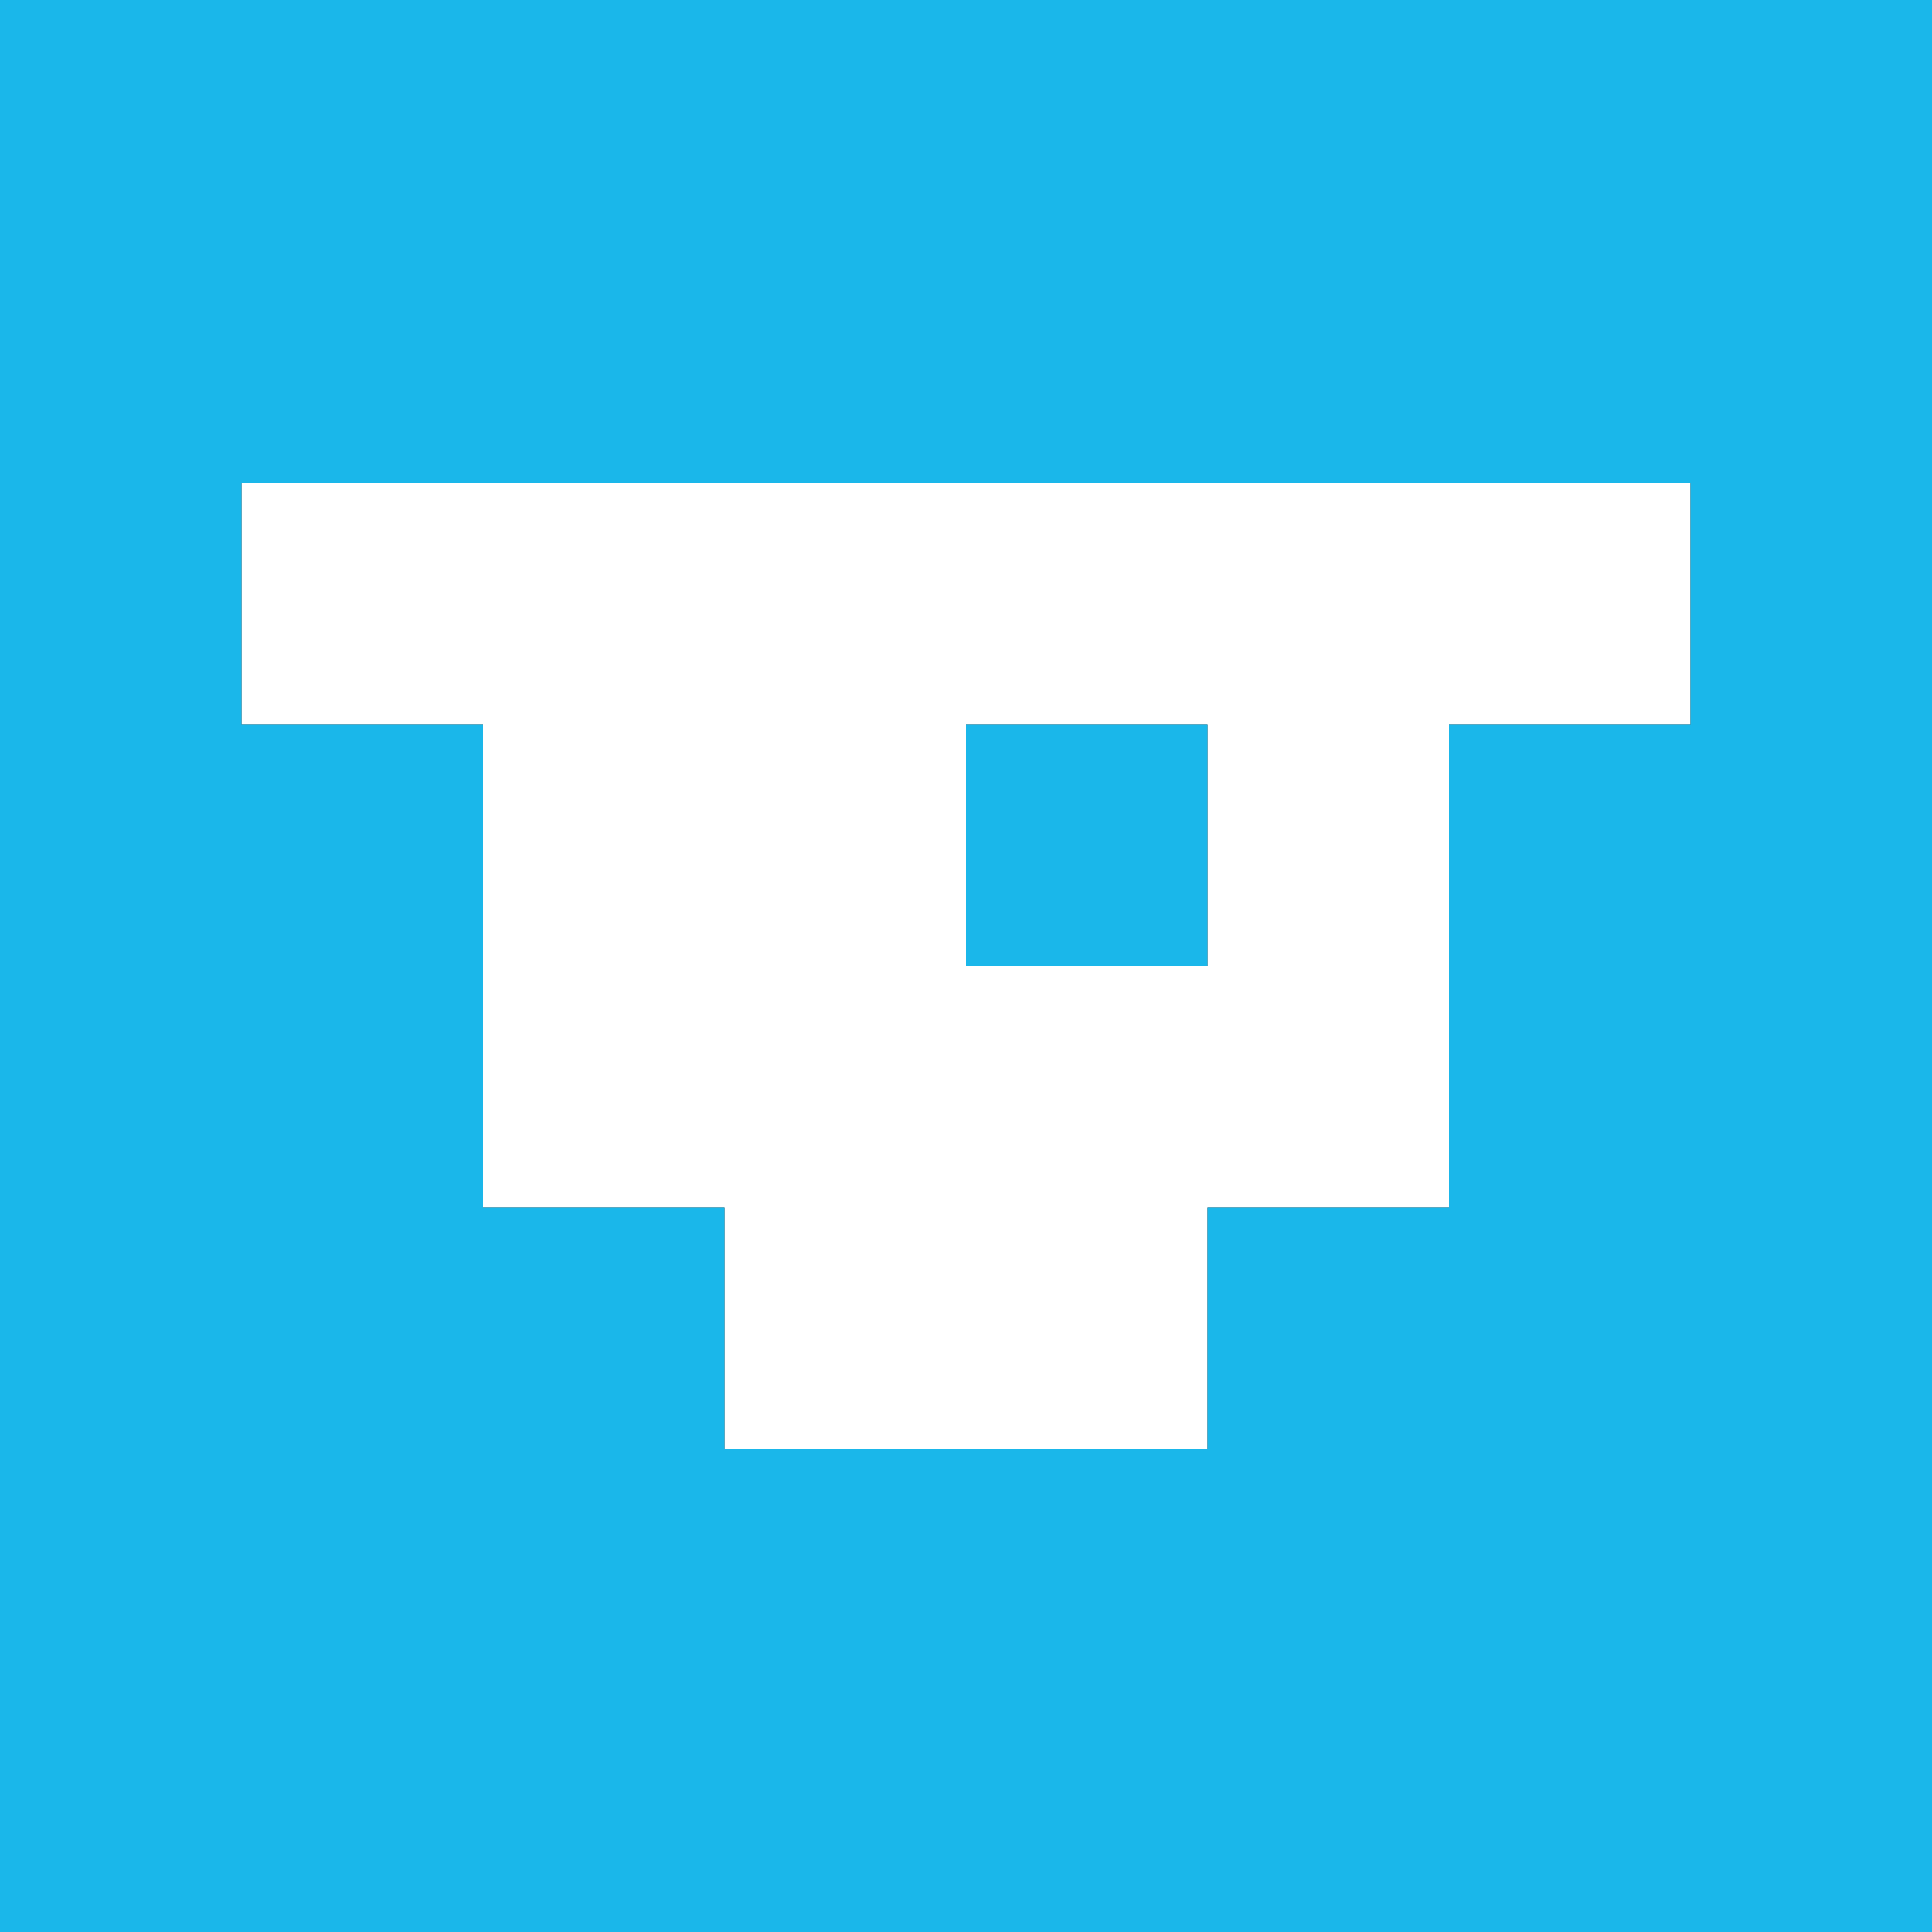
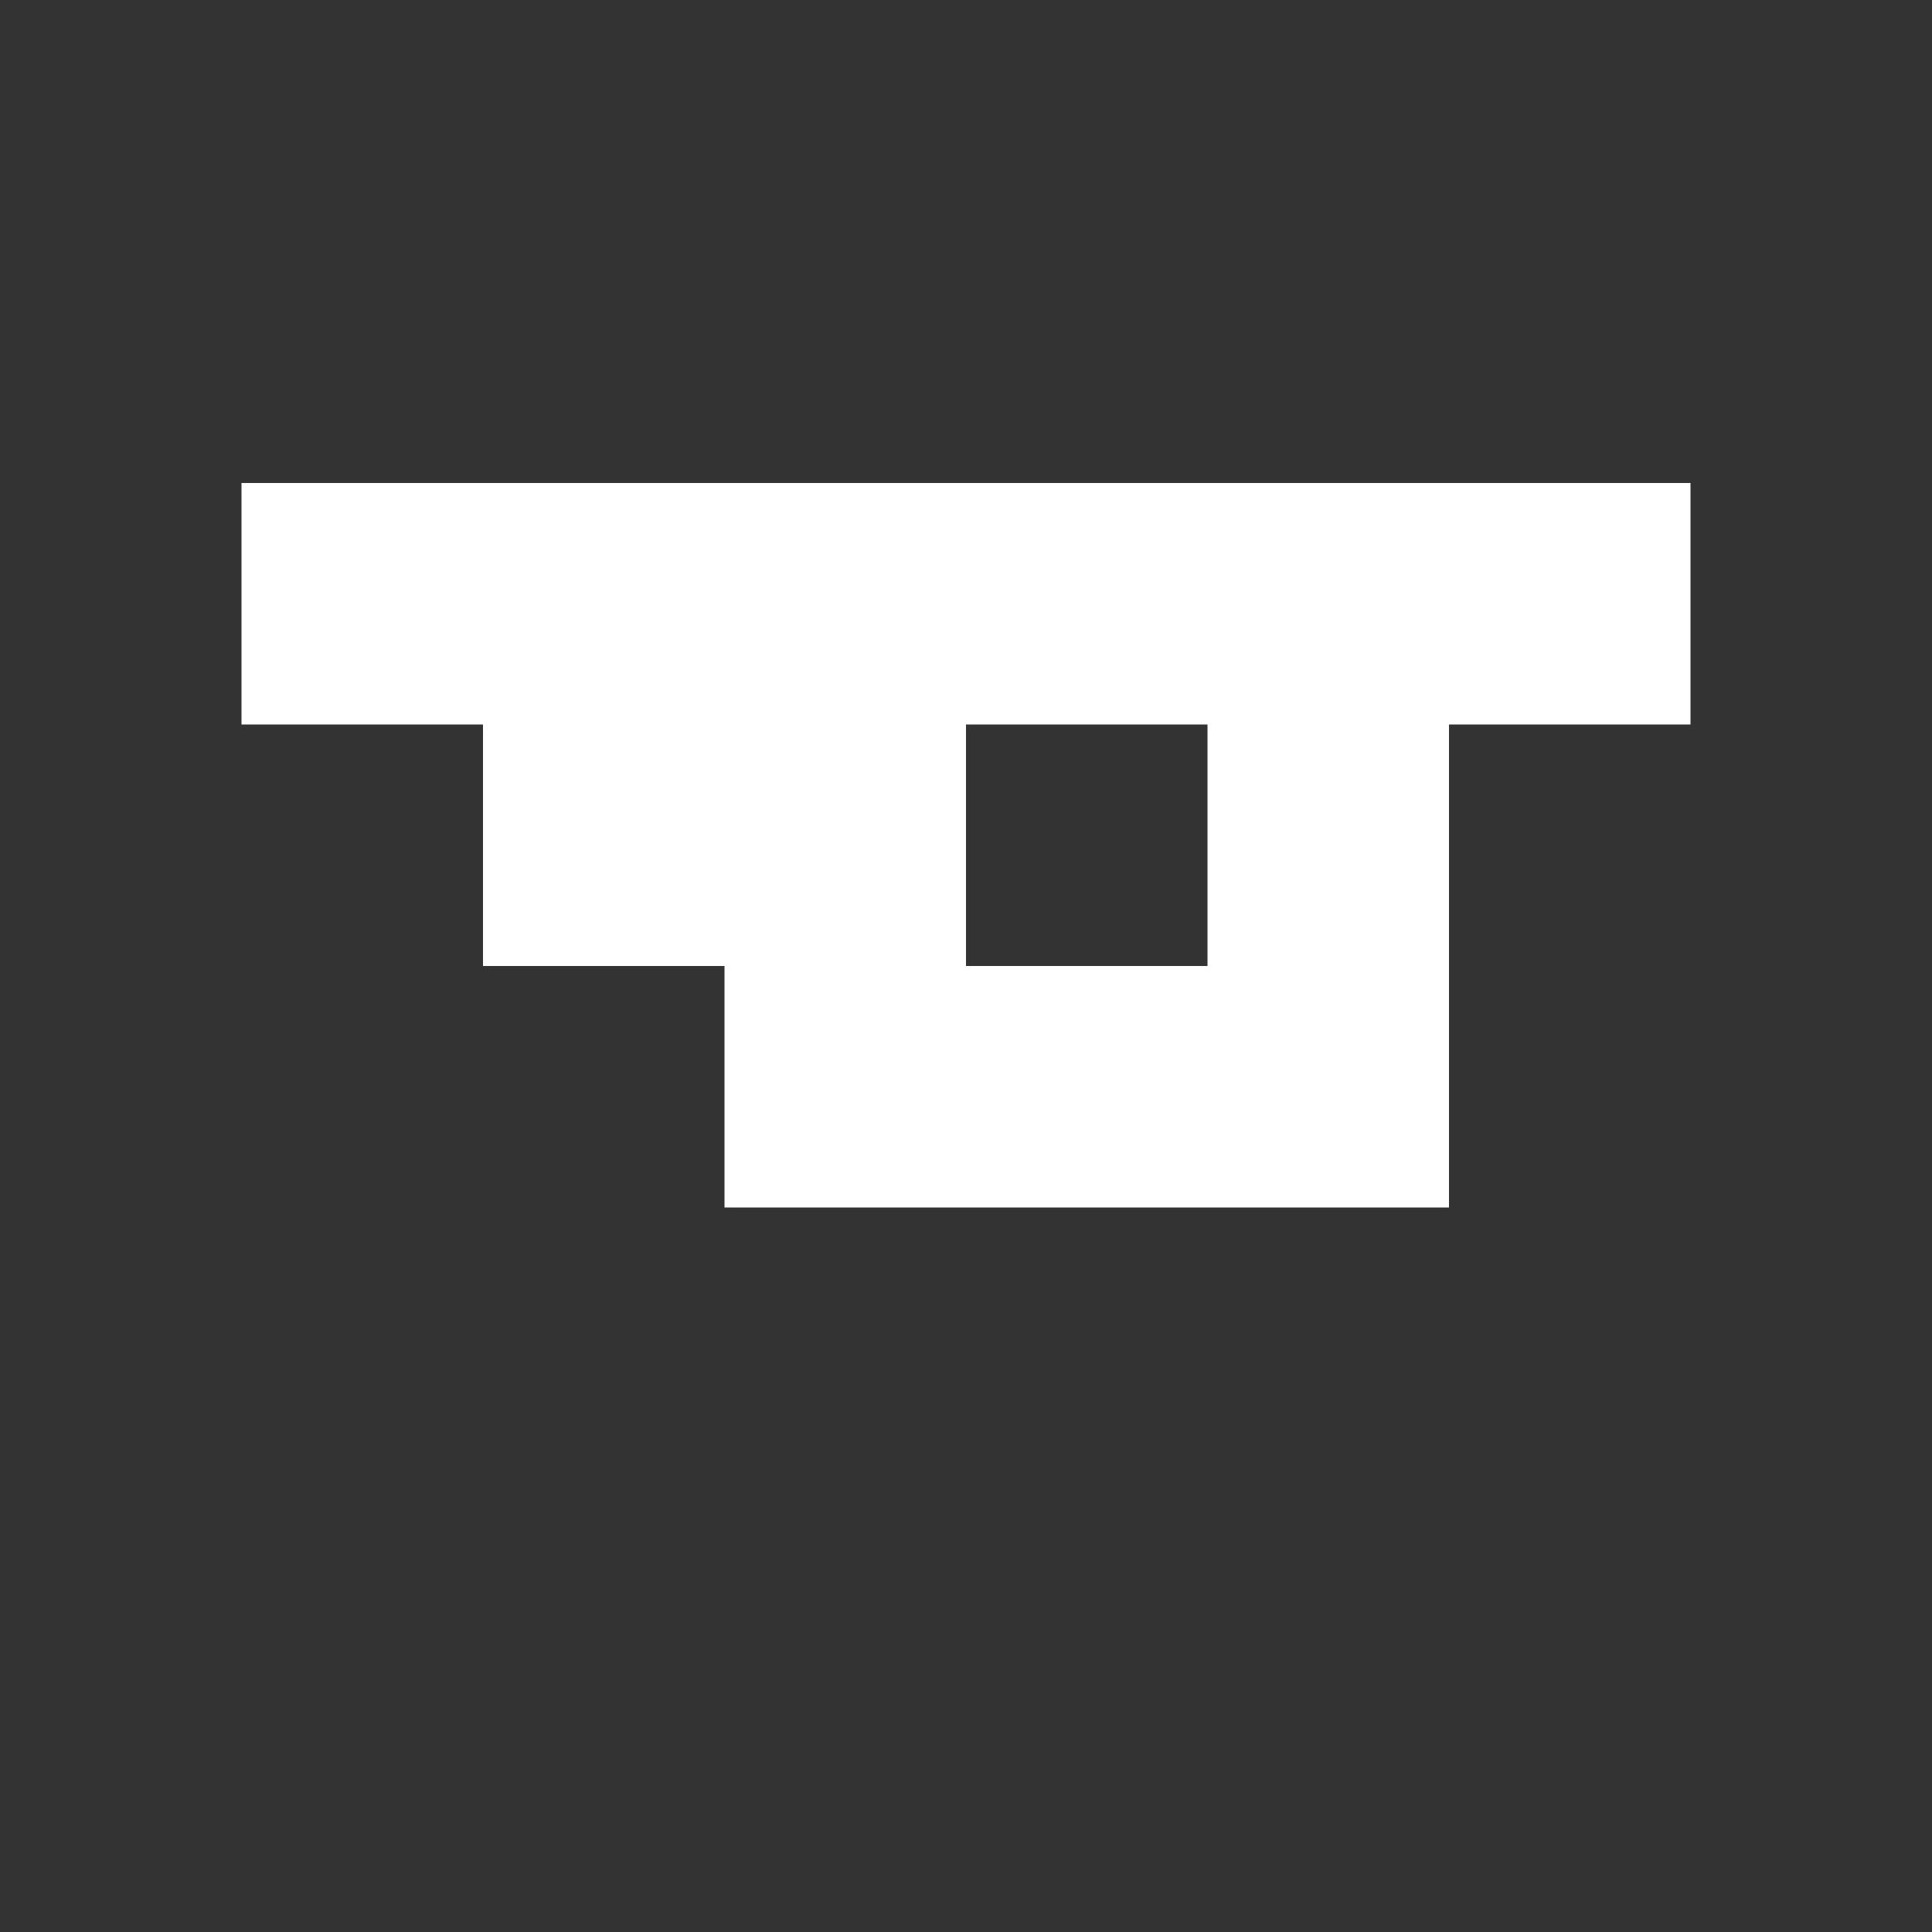
<svg xmlns="http://www.w3.org/2000/svg" version="1.1" id="Layer_1" x="0px" y="0px" viewBox="0 0 8 8" style="enable-background:new 0 0 8 8;" xml:space="preserve">
  <rect x="0" y="0" width="8" height="8" fill="#333333" stroke="none" />
  <style type="text/css">
	.st0{fill:none;}
	.st1{fill:#FFFFFF;}
	.st2{fill:#1AB7EA;}
</style>
  <rect x="4" y="3" class="st0" width="1" height="1" />
-   <path class="st1" d="M6,2H5H4H3H2H1v1h1v1v1h1v1h1h1V5h1V4V3h1V2H6z M5,4H4V3h1V4z" />
-   <path class="st0" d="M5,2H4H3H2H1v1h1v1v1h1v1h1h1V5h1V4V3h1V2H6H5z M5,4H4V3h1V4z" />
-   <rect x="4" y="3" class="st2" width="1" height="1" />
-   <path class="st2" d="M7,0H6H5H4H3H2H1H0v1v1v1v1v1v1v1v1h1h1h1h1h1h1h1h1V7V6V5V4V3V2V1V0H7z M7,3H6v1v1H5v1H4H3V5H2V4V3H1V2h1h1h1  h1h1h1V3z" />
+   <path class="st1" d="M6,2H5H4H3H2H1v1h1v1h1v1h1h1V5h1V4V3h1V2H6z M5,4H4V3h1V4z" />
</svg>